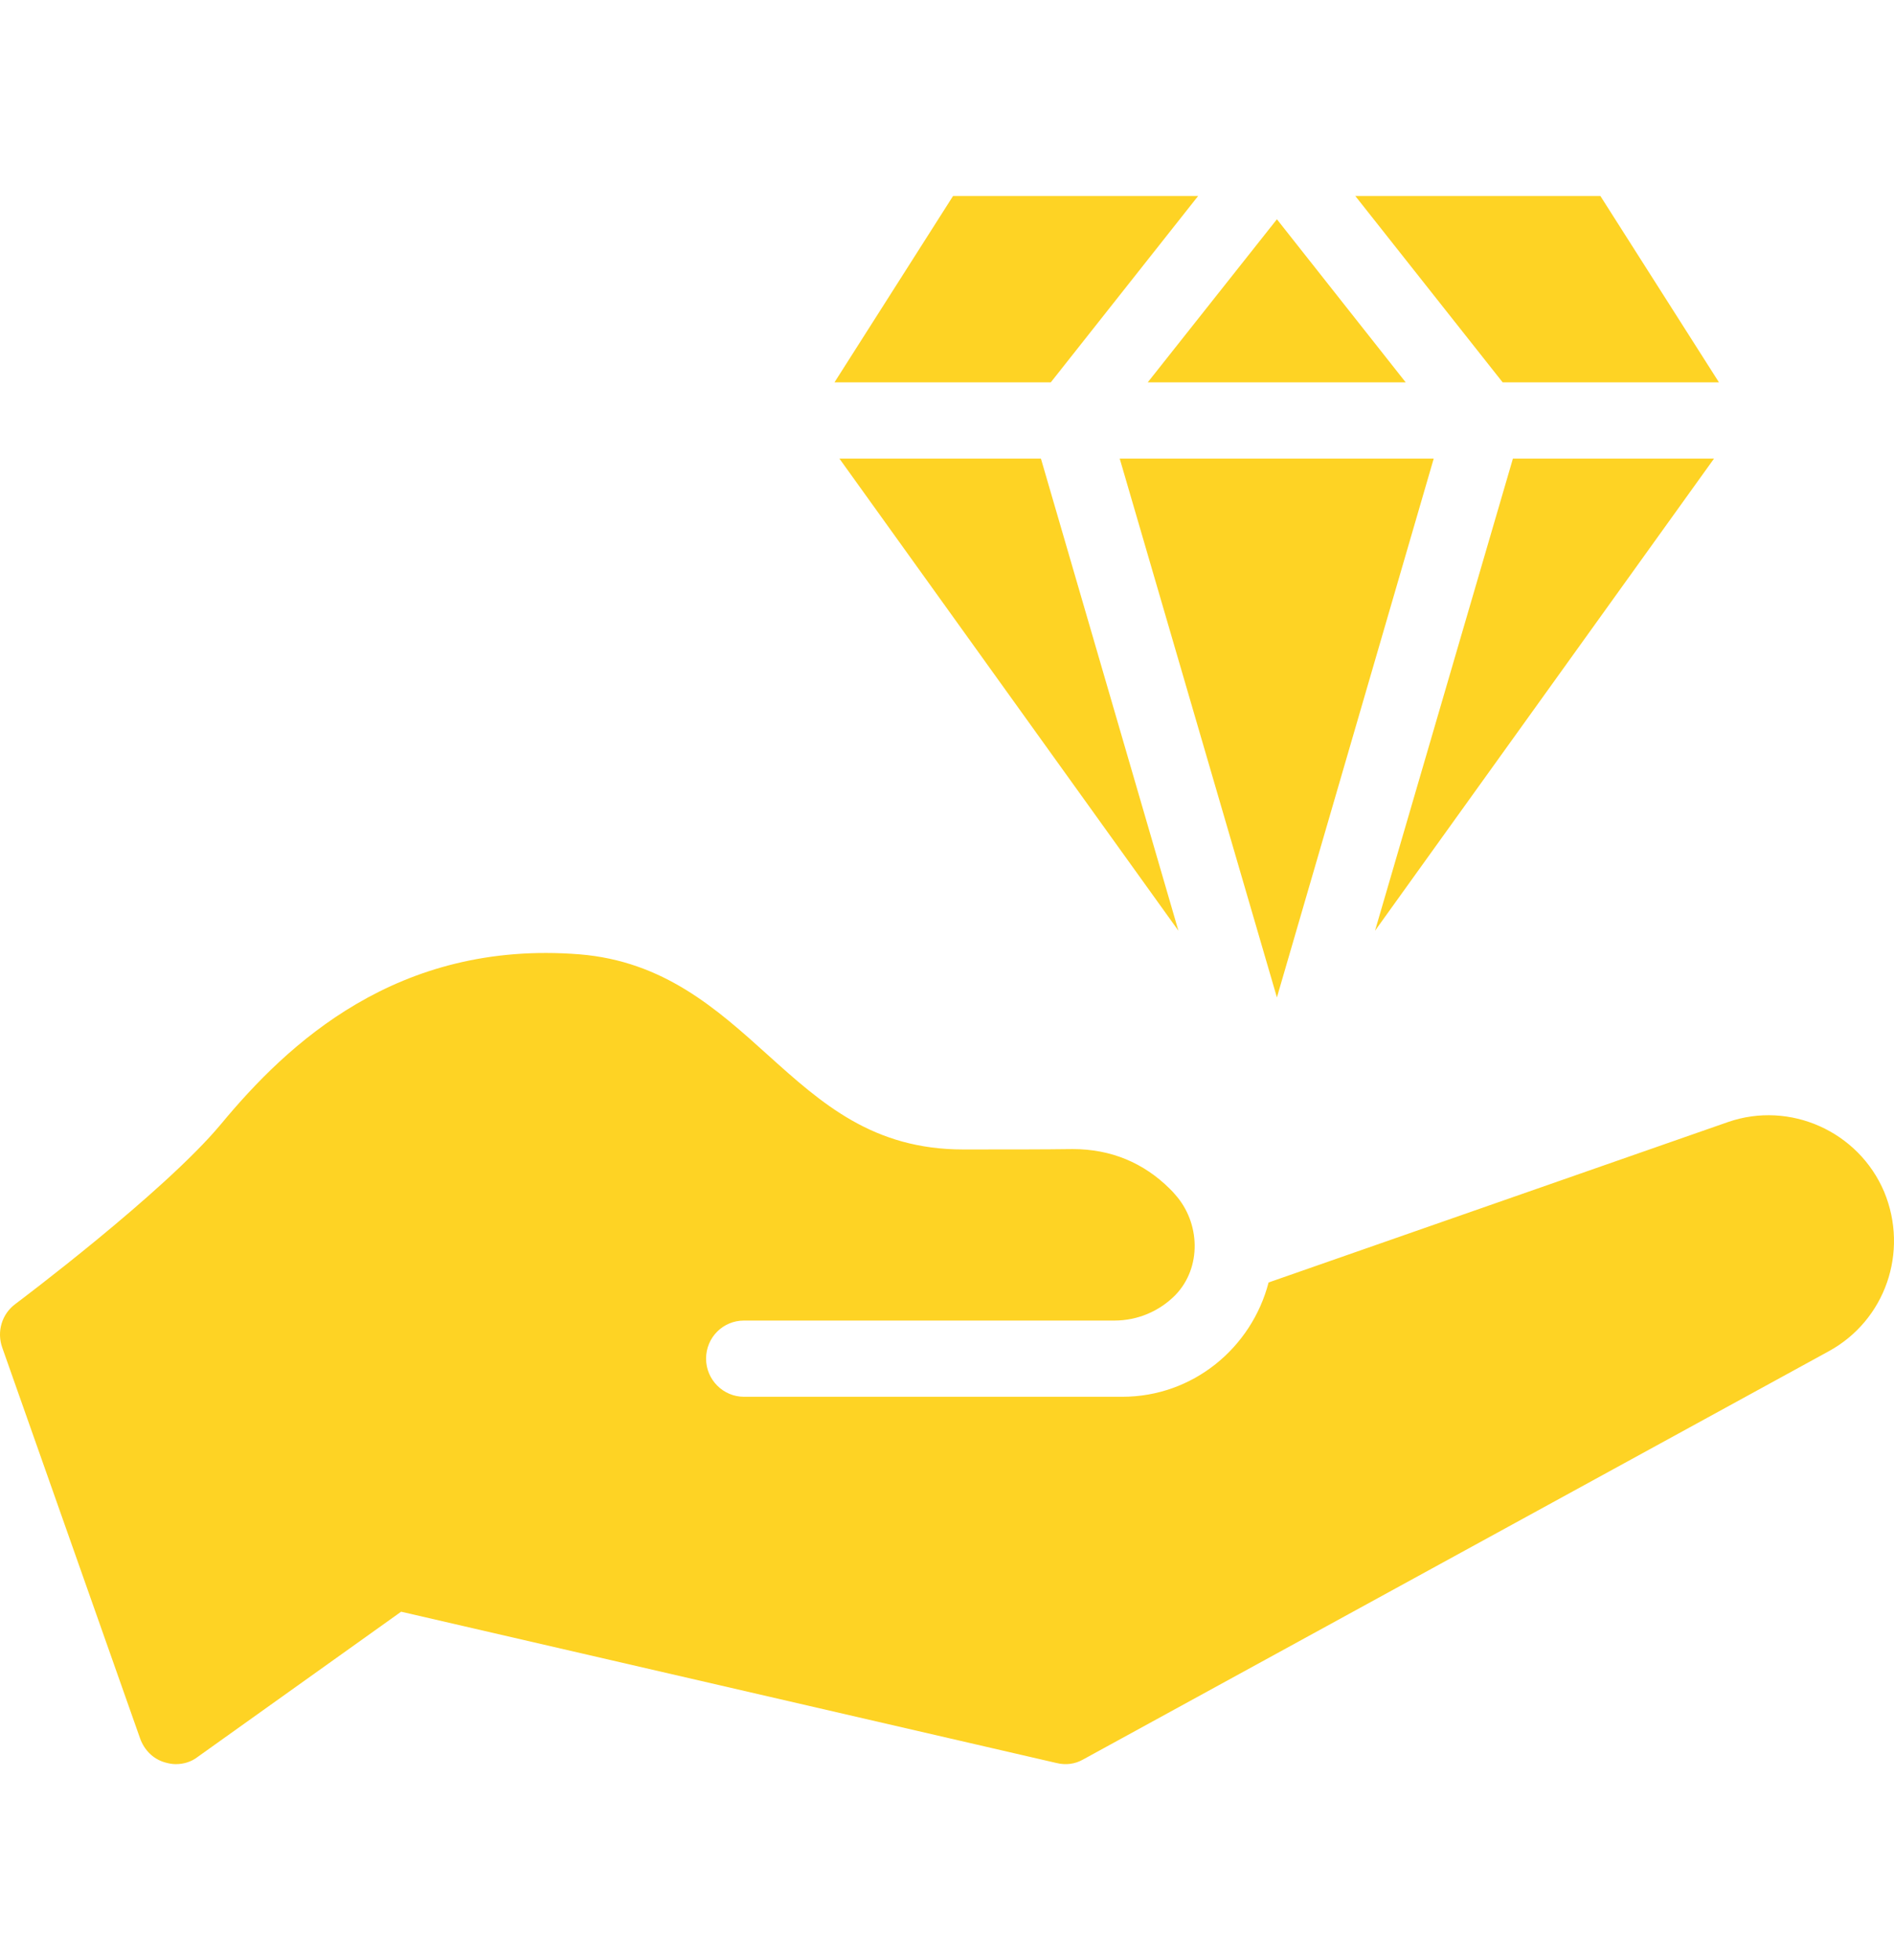
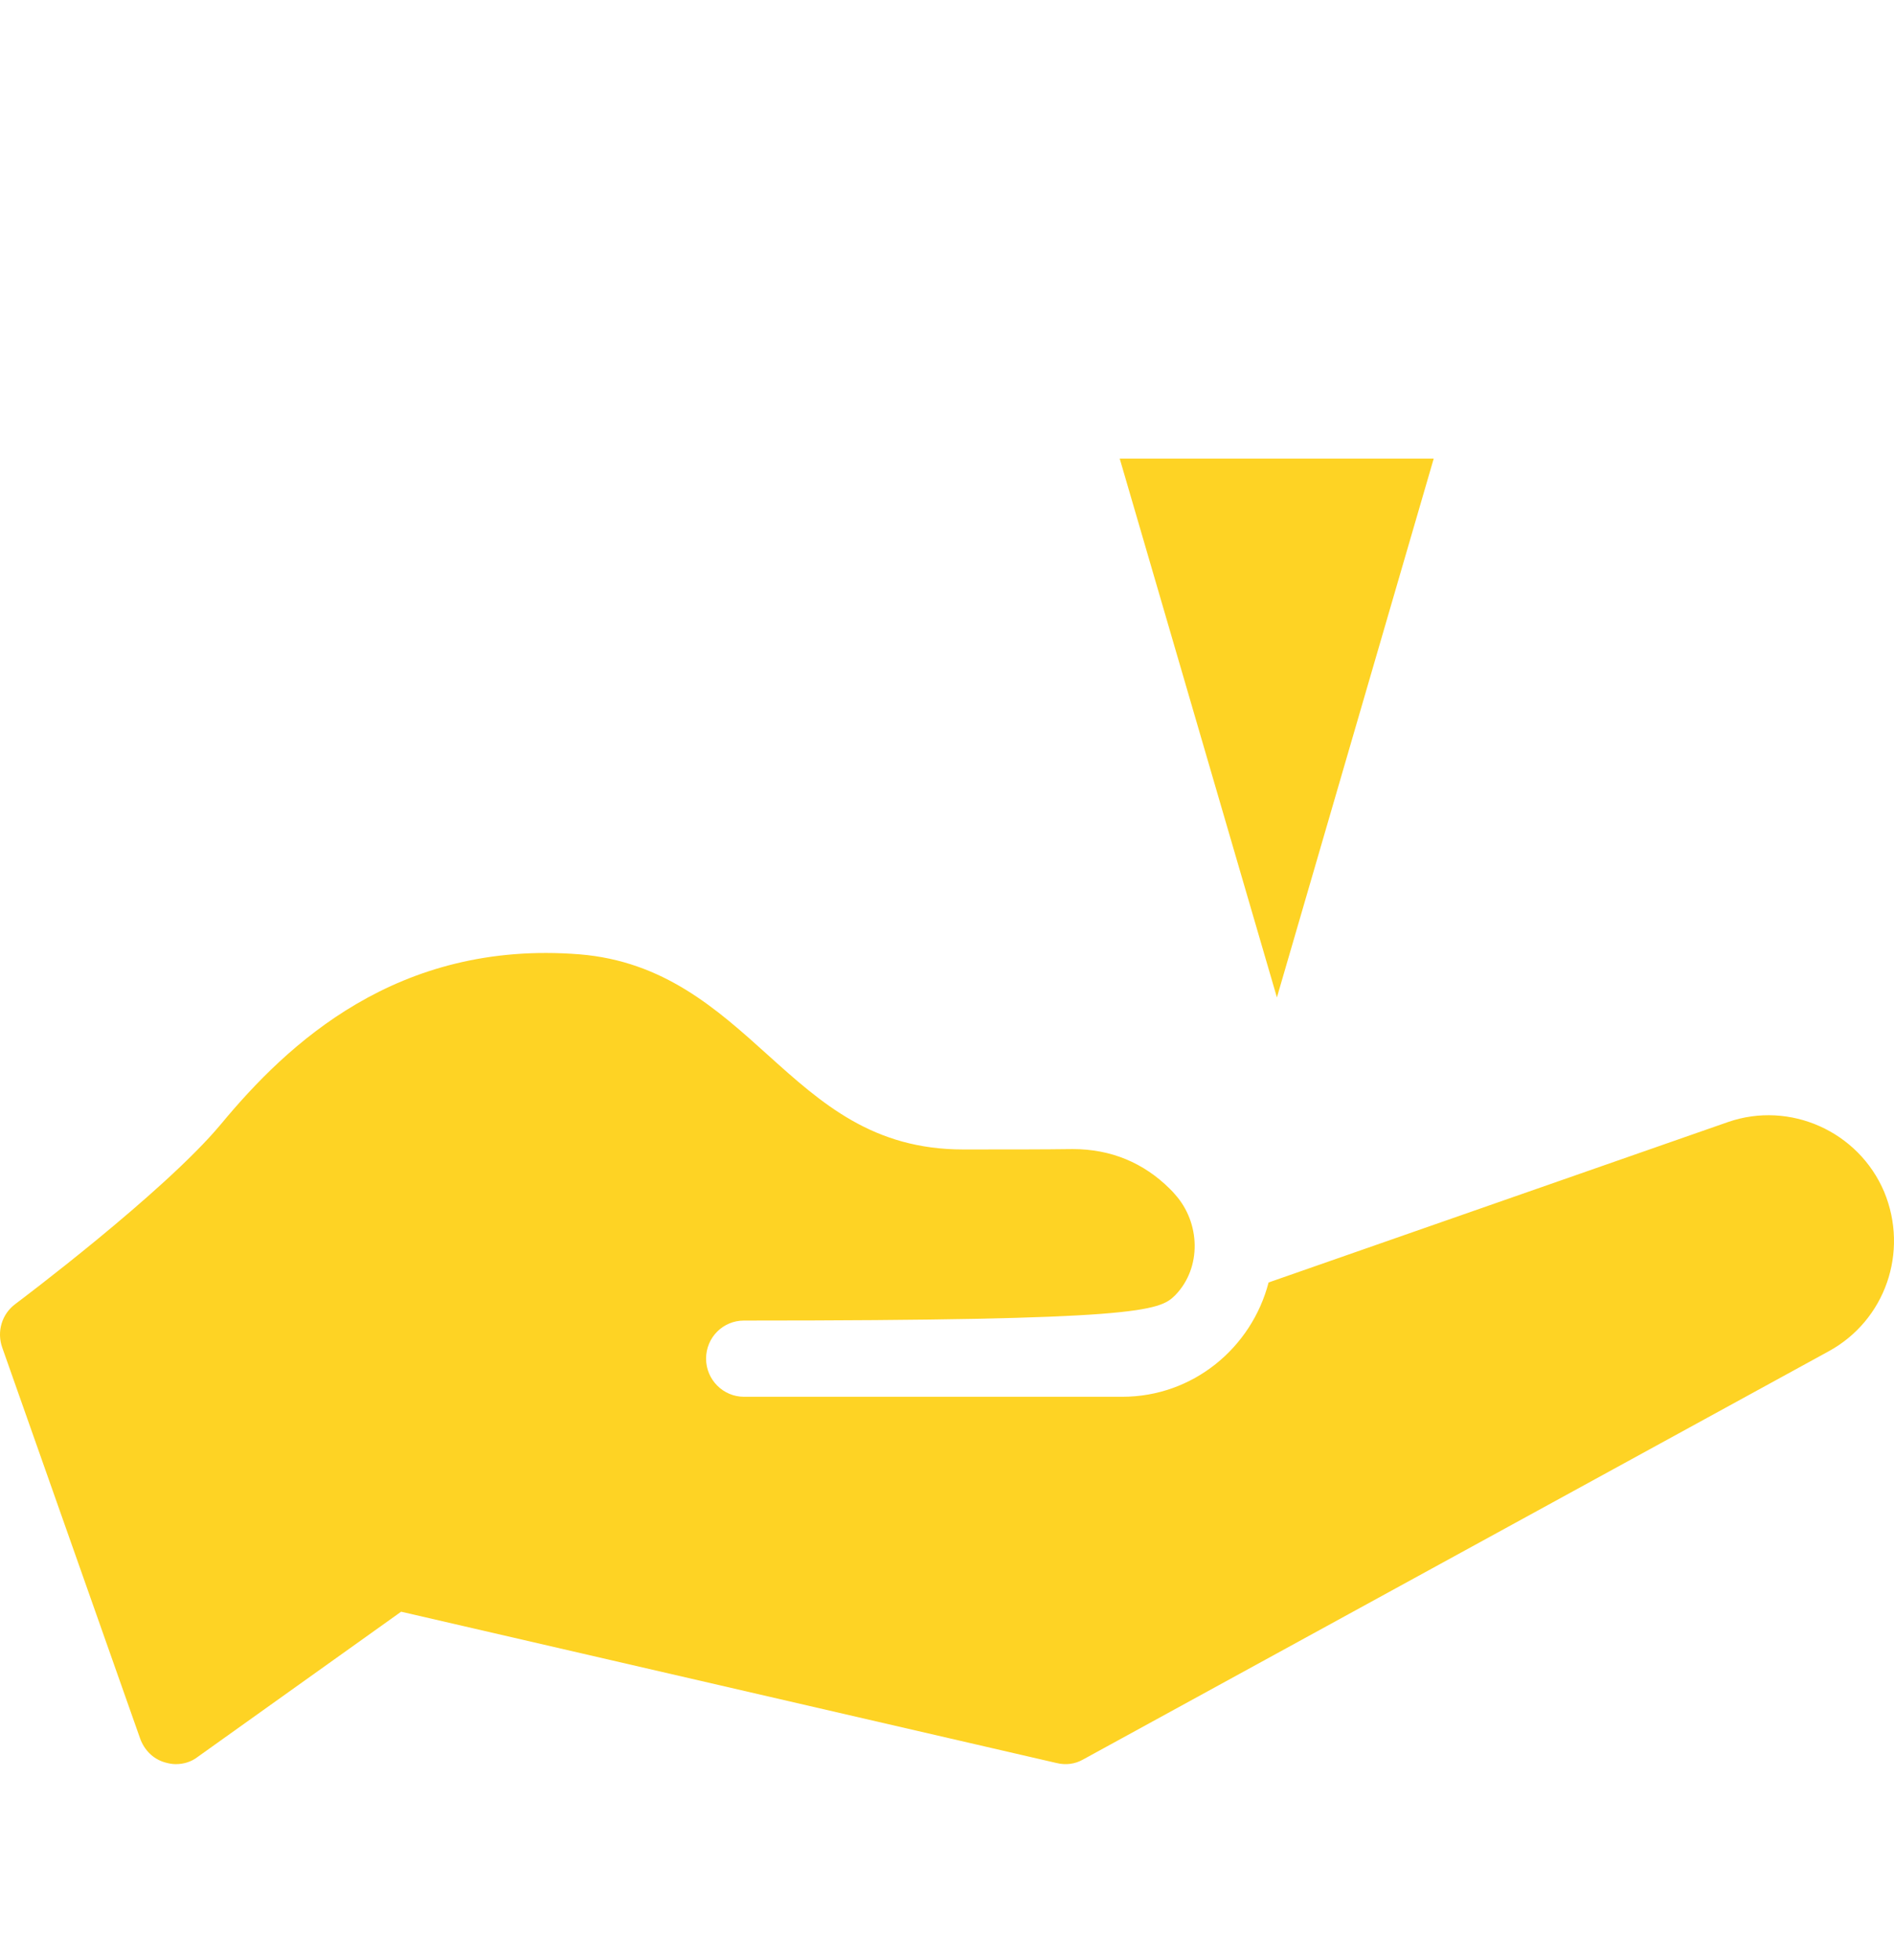
<svg xmlns="http://www.w3.org/2000/svg" width="58px" height="60px" viewBox="0 0 58 60" version="1.1">
  <title>icon / quality yellow</title>
  <g id="Homepage" stroke="none" stroke-width="1" fill="none" fill-rule="evenodd">
    <g id="Assets_Board" transform="translate(-435, -460)" fill="#FED324" fill-rule="nonzero">
      <g id="Group" transform="translate(435, 466)">
-         <polygon id="Path" points="31.876 8.037 25.705 8.037 36.087 22.49" />
-         <polygon id="Path" points="25.554 5.704 32.178 5.704 36.69 0 29.185 0" />
-         <polygon id="Path" points="43.047 5.704 39.103 0.712 35.147 5.704" />
        <polygon id="Path" points="43.905 8.037 34.289 8.037 39.103 24.531" />
-         <polygon id="Path" points="46.33 8.037 42.107 22.49 52.489 8.037" />
-         <polygon id="Path" points="46.016 5.704 52.64 5.704 49.009 0 41.504 0" />
-         <path d="M57.698,30.479 C56.909,28.625 54.809,27.691 52.918,28.345 L38.848,33.256 C38.326,35.262 36.528,36.755 34.37,36.755 L22.782,36.755 C22.144,36.755 21.622,36.23 21.622,35.589 C21.622,34.935 22.144,34.422 22.782,34.422 L34.127,34.422 C34.846,34.422 35.507,34.13 35.983,33.652 L35.994,33.641 C36.806,32.801 36.76,31.424 35.983,30.561 C35.936,30.503 35.878,30.444 35.82,30.386 C35.02,29.593 34.022,29.173 32.851,29.173 C31.992,29.185 30.902,29.185 29.498,29.185 C26.737,29.185 25.171,27.785 23.513,26.292 C21.947,24.88 20.323,23.422 17.748,23.212 C12.156,22.769 8.792,25.965 6.762,28.415 C5.011,30.514 0.51,33.885 0.464,33.92 C0.058,34.224 -0.105,34.76 0.069,35.25 L4.292,47.218 C4.419,47.568 4.686,47.837 5.034,47.942 C5.15,47.977 5.266,48 5.382,48 C5.626,48 5.858,47.93 6.055,47.778 L12.284,43.334 L32.352,47.965 C32.63,48.035 32.92,48 33.164,47.86 L55.992,35.367 C57.732,34.422 58.463,32.322 57.698,30.479 Z" id="Path" />
+         <path d="M57.698,30.479 C56.909,28.625 54.809,27.691 52.918,28.345 L38.848,33.256 C38.326,35.262 36.528,36.755 34.37,36.755 L22.782,36.755 C22.144,36.755 21.622,36.23 21.622,35.589 C21.622,34.935 22.144,34.422 22.782,34.422 C34.846,34.422 35.507,34.13 35.983,33.652 L35.994,33.641 C36.806,32.801 36.76,31.424 35.983,30.561 C35.936,30.503 35.878,30.444 35.82,30.386 C35.02,29.593 34.022,29.173 32.851,29.173 C31.992,29.185 30.902,29.185 29.498,29.185 C26.737,29.185 25.171,27.785 23.513,26.292 C21.947,24.88 20.323,23.422 17.748,23.212 C12.156,22.769 8.792,25.965 6.762,28.415 C5.011,30.514 0.51,33.885 0.464,33.92 C0.058,34.224 -0.105,34.76 0.069,35.25 L4.292,47.218 C4.419,47.568 4.686,47.837 5.034,47.942 C5.15,47.977 5.266,48 5.382,48 C5.626,48 5.858,47.93 6.055,47.778 L12.284,43.334 L32.352,47.965 C32.63,48.035 32.92,48 33.164,47.86 L55.992,35.367 C57.732,34.422 58.463,32.322 57.698,30.479 Z" id="Path" />
      </g>
    </g>
  </g>
</svg>